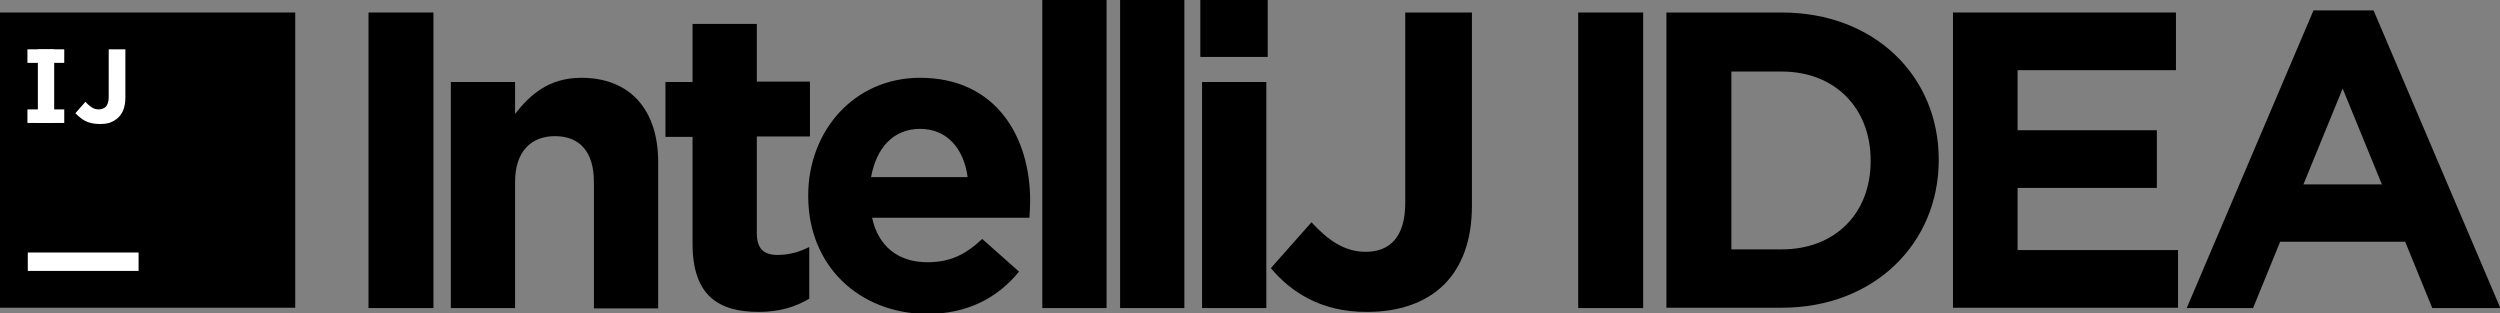
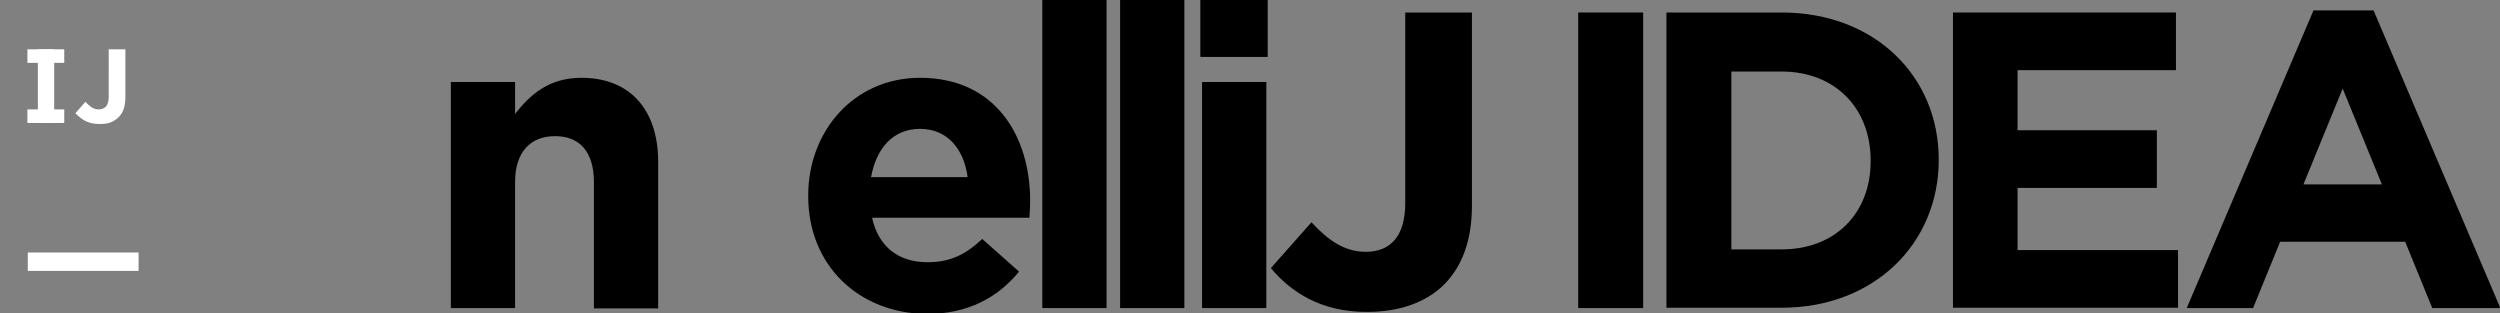
<svg xmlns="http://www.w3.org/2000/svg" version="1.1" x="0px" y="0px" width="719.8px" height="90.2px" viewBox="0 0 719.8 90.2" style="enable-background:new 0 0 719.8 90.2;" xml:space="preserve">
  <rect x="0" y="0" width="719.8" height="90.2" fill="#808080" stroke="none" />
  <g>
    <g>
-       <rect x="0" y="3.6" style="fill:#000000;" width="85" height="85" />
      <rect x="8" y="72.7" style="fill:#FFFFFF;" width="31.9" height="5.3" />
      <rect x="10.9" y="14.2" style="fill:#FFFFFF;" width="4.7" height="21.2" />
      <rect x="7.9" y="31.5" style="fill:#FFFFFF;" width="10.6" height="3.9" />
      <rect x="7.9" y="14.2" style="fill:#FFFFFF;" width="10.6" height="3.9" />
      <path style="fill:#FFFFFF;" d="M28.7,35.7c-1.7,0-3-0.3-4.2-0.9c-1.1-0.6-2-1.4-2.8-2.2l2.9-3.3c0.6,0.7,1.2,1.2,1.8,1.6    c0.6,0.4,1.3,0.6,2,0.6c0.9,0,1.6-0.3,2.1-0.8c0.5-0.6,0.8-1.5,0.8-2.7V14.2h4.8v13.9c0,1.3-0.2,2.4-0.5,3.3    c-0.3,0.9-0.8,1.7-1.5,2.4c-0.6,0.6-1.4,1.1-2.4,1.5C30.9,35.6,29.8,35.7,28.7,35.7" />
    </g>
    <g>
-       <path d="M106.1,3.6h18.7v85.1h-18.7V3.6z" />
      <path d="M129.8,23.6h18.5v9.2c4.3-5.5,9.7-10.4,19.1-10.4c14,0,22.1,9.2,22.1,24.2v42.2H171V52.4    c0-8.7-4.1-13.2-11.2-13.2c-7,0-11.5,4.5-11.5,13.2v36.3h-18.5V23.6z" />
-       <path d="M199.4,70.2V39.4h-7.8V23.6h7.8V6.9h18.5v16.6h15.3v15.8h-15.3v27.8c0,4.3,1.8,6.3,6,6.3    c3.4,0,6.4-0.9,9.1-2.3V86c-3.9,2.3-8.4,3.8-14.6,3.8C207.1,89.8,199.4,85.3,199.4,70.2z" />
      <path d="M232.7,56.5v-0.2c0-18.6,13.2-33.9,32.2-33.9c21.8,0,31.7,16.9,31.7,35.4c0,1.5-0.1,3.2-0.2,4.9    h-45.3c1.8,8.4,7.7,12.8,15.9,12.8c6.2,0,10.7-1.9,15.8-6.7l10.6,9.4c-6.1,7.5-14.8,12.2-26.6,12.2    C247.2,90.2,232.7,76.4,232.7,56.5z M278.6,51c-1.1-8.3-6-13.9-13.7-13.9c-7.7,0-12.6,5.5-14.1,13.9H278.6z" />
      <path d="M300.1,0h18.5v88.7h-18.5V0z" />
      <path d="M322.5,0H341v88.7h-18.5V0z" />
      <path d="M345.6,0H365v16.4h-19.4V0z M346.1,23.6h18.5v65.1h-18.5V23.6z" />
      <path d="M365.9,77.2L377.6,64c4.9,5.3,9.6,8.5,15.6,8.5c7,0,11.4-4.3,11.4-14.1V3.6h19.2v55.6    c0,10.1-2.9,17.6-8,22.7c-5.2,5.2-12.9,7.9-22.1,7.9C380.4,89.9,371.7,84.1,365.9,77.2z" />
      <path d="M454.4,3.6h18.7v85.1h-18.7V3.6z" />
      <path d="M479.8,3.6H513c26.7,0,45.2,18.3,45.2,42.3v0.2c0,23.9-18.5,42.5-45.2,42.5h-33.2V3.6z M498.5,20.5    v51.3H513c15.3,0,25.6-10.3,25.6-25.4v-0.2c0-15.1-10.3-25.6-25.6-25.6H498.5z" />
      <path d="M562.3,3.6h64.2v16.6h-45.6v17.3H621v16.6h-40.1v17.9h46.2v16.6h-64.8V3.6z" />
      <path d="M666.1,3h17.3l36.5,85.7h-19.6l-7.8-19.1h-36l-7.8,19.1h-19.1L666.1,3z M685.8,53.1l-11.3-27.6    l-11.3,27.6H685.8z" />
    </g>
  </g>
</svg>